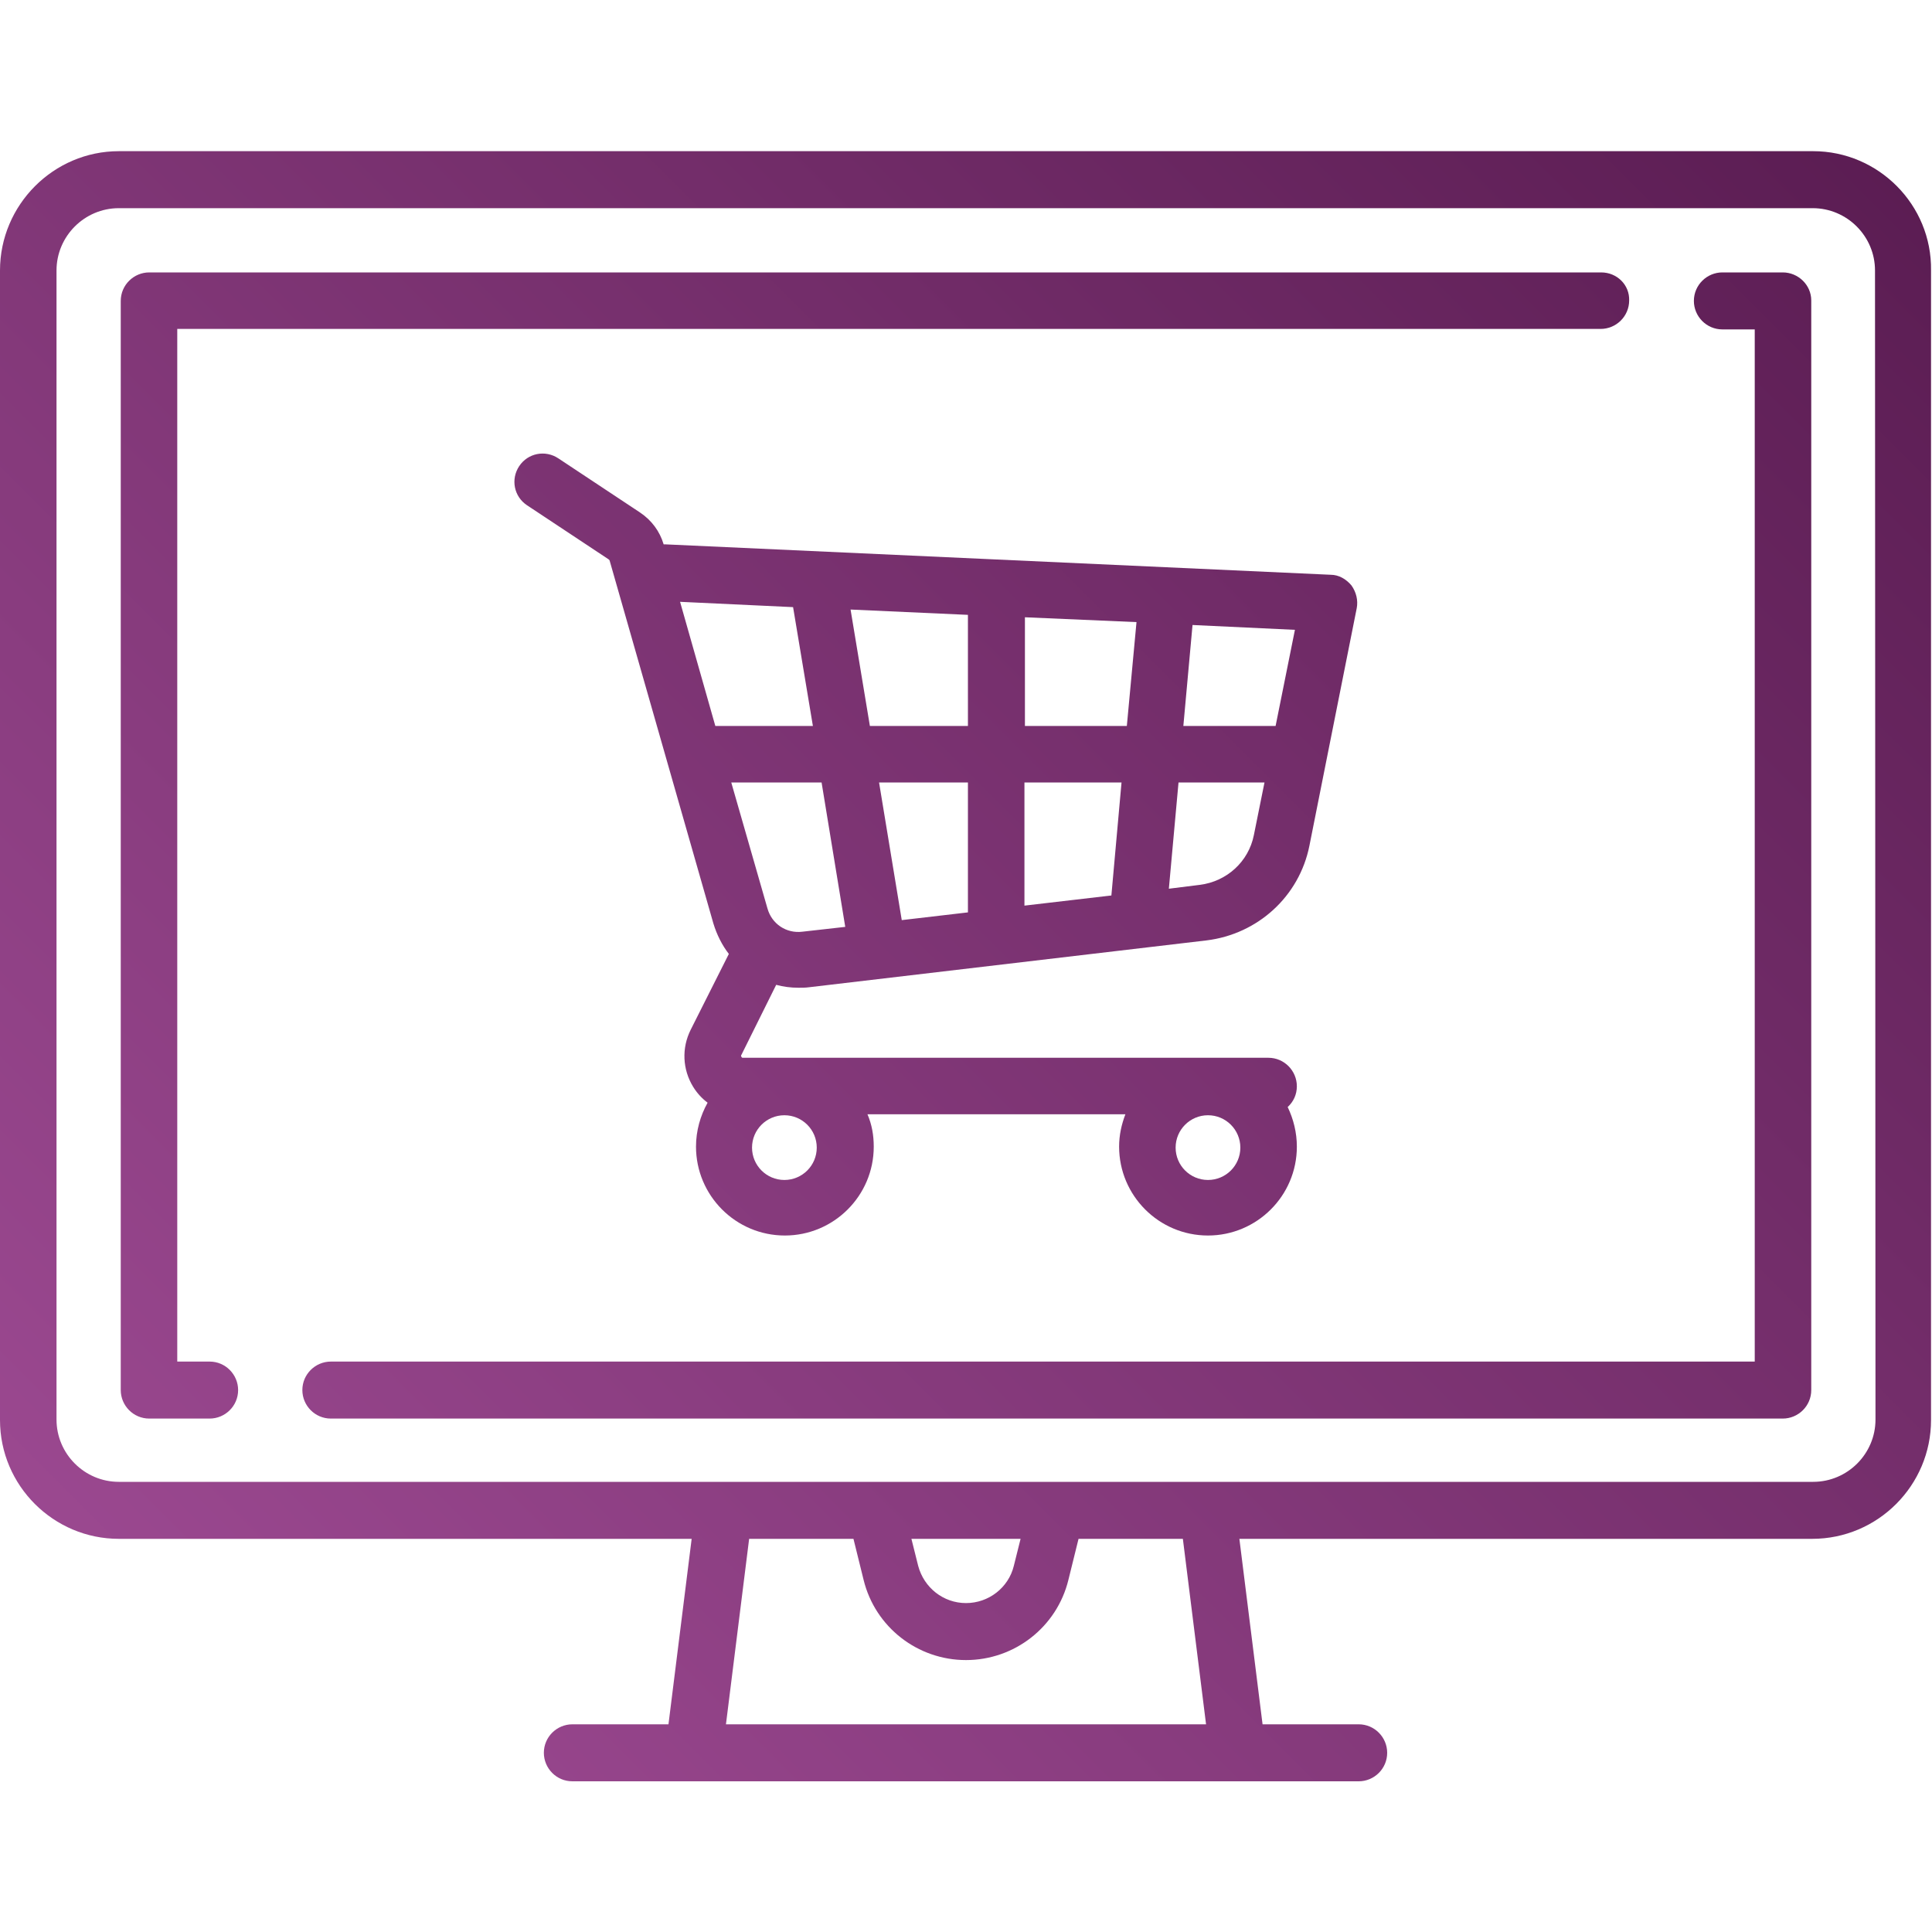
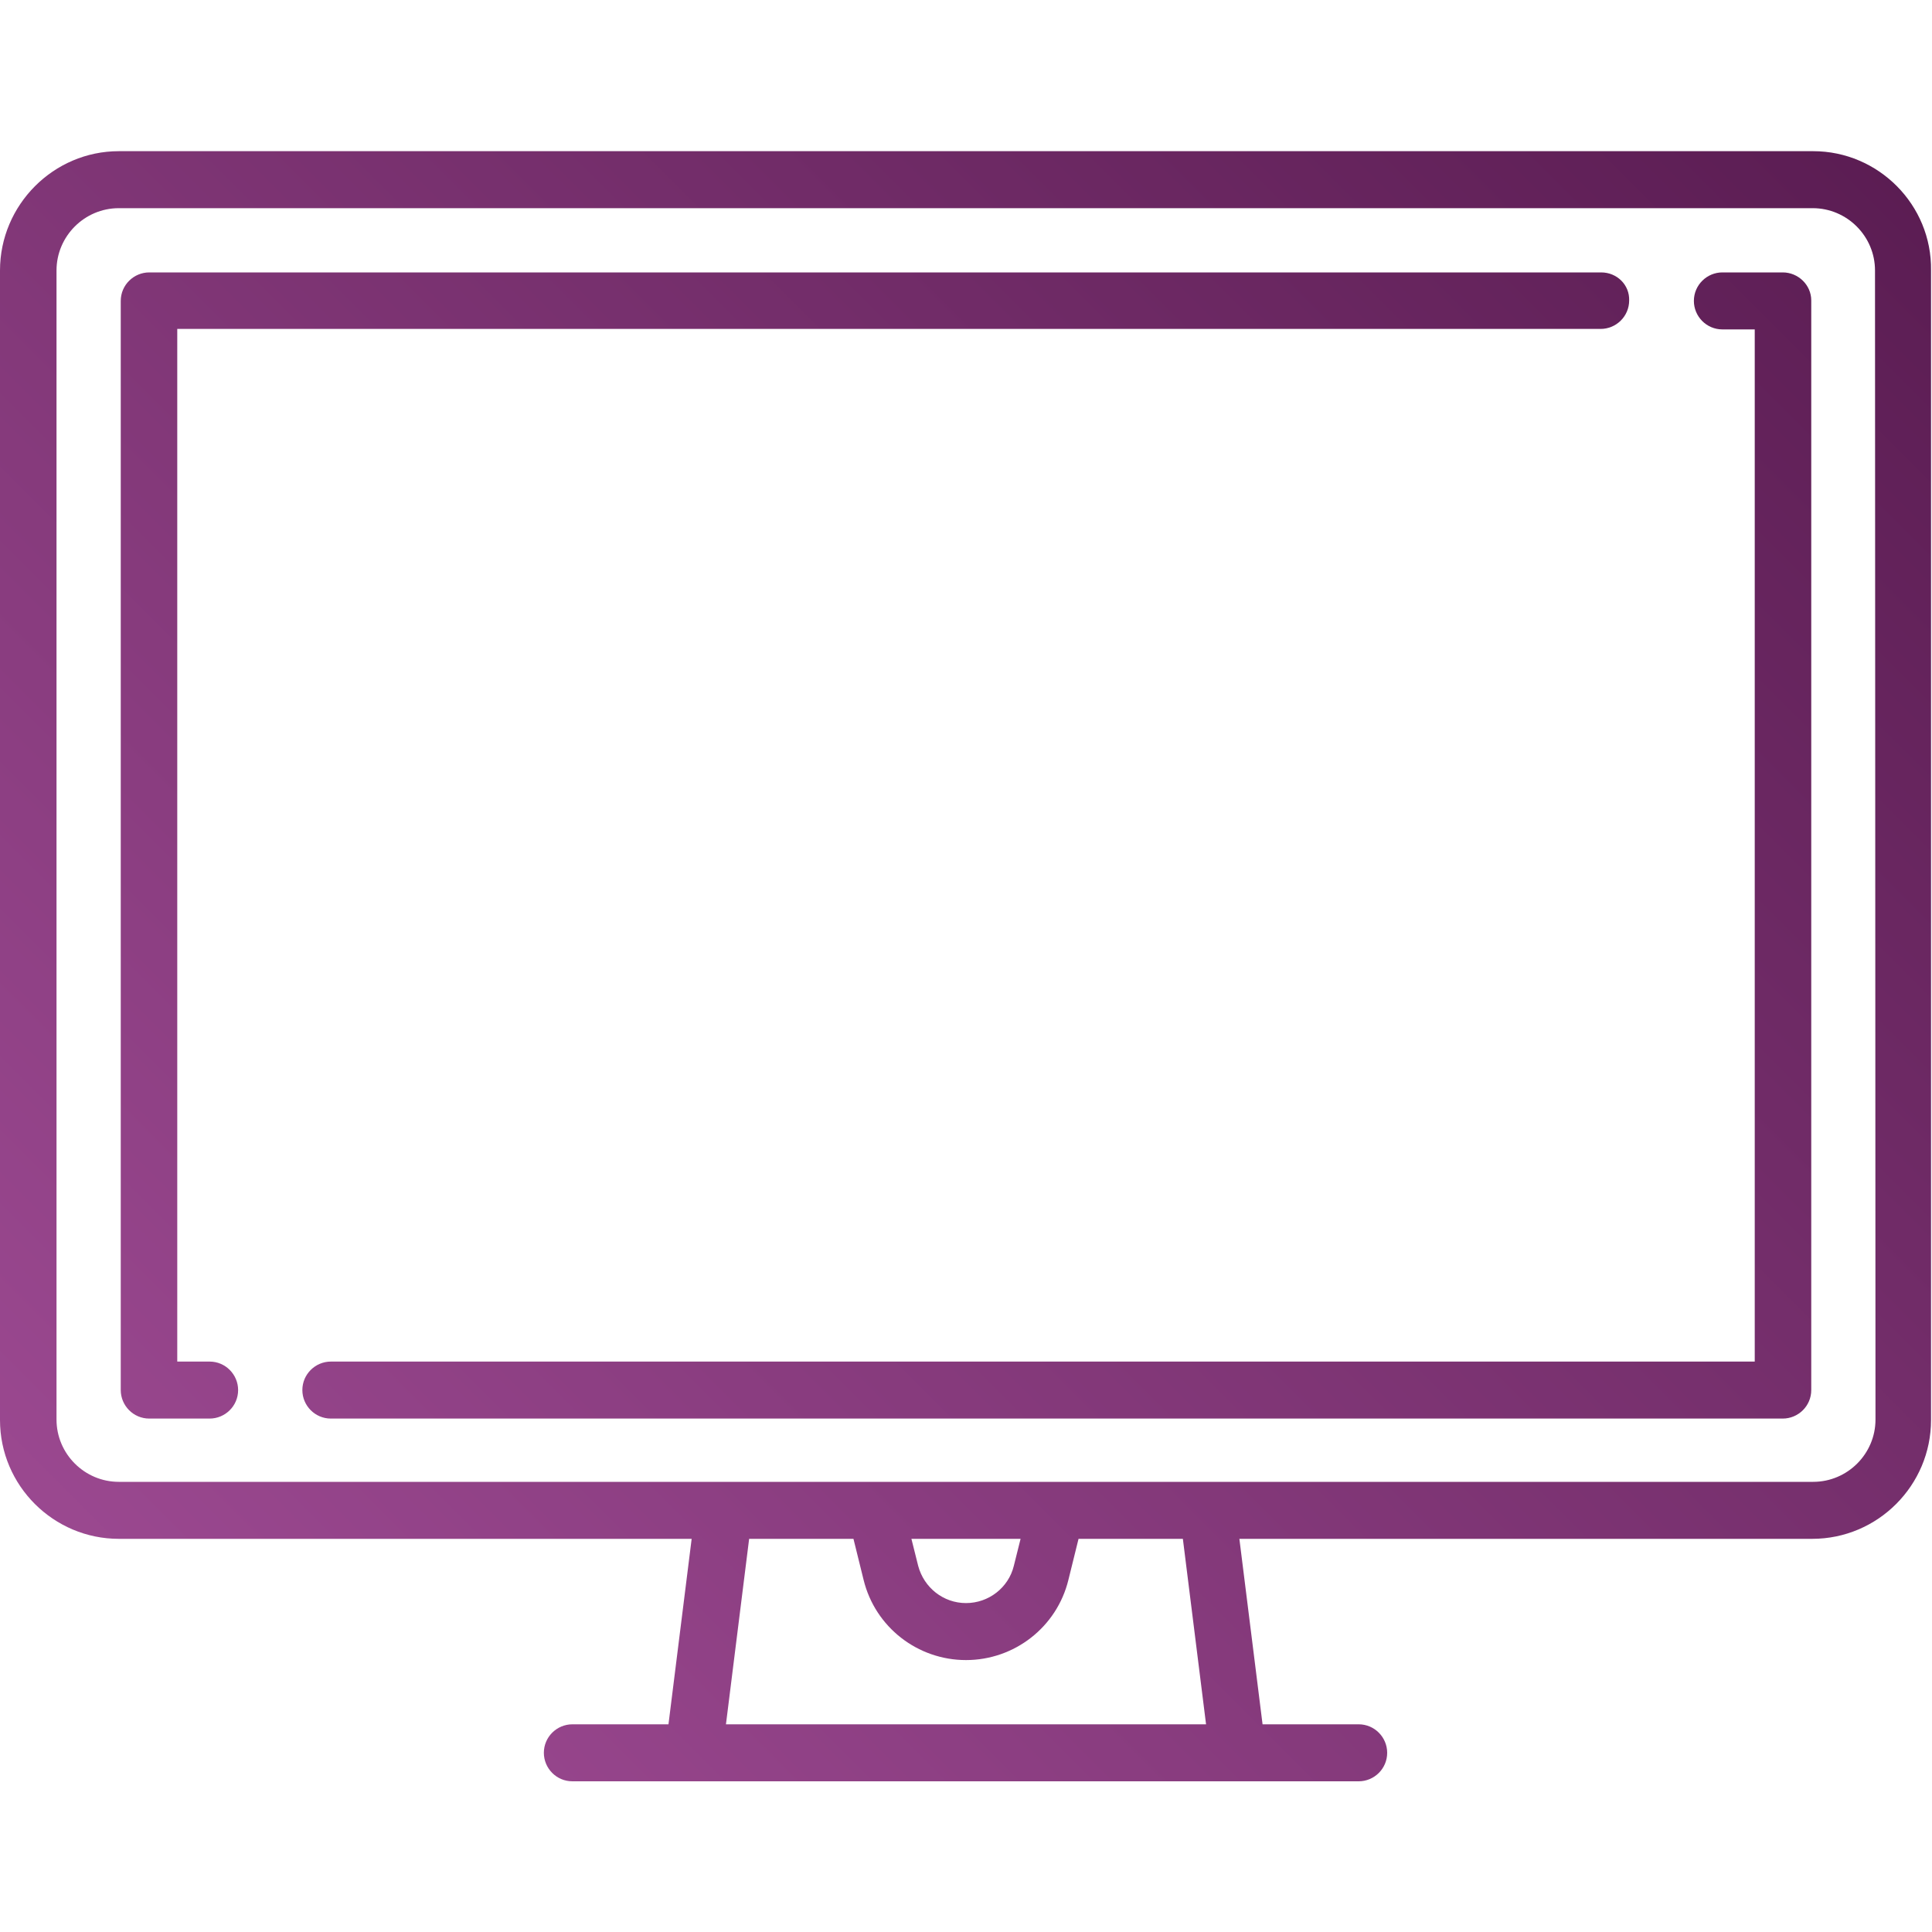
<svg xmlns="http://www.w3.org/2000/svg" version="1.1" id="Layer_1" x="0px" y="0px" viewBox="0 0 400 400" style="enable-background:new 0 0 400 400;" xml:space="preserve">
  <style type="text/css">
	.st0{fill:url(#XMLID_22_);}
	.st1{fill:url(#XMLID_23_);}
	.st2{fill:url(#XMLID_24_);}
	.st3{fill:url(#XMLID_25_);}
</style>
  <g id="XMLID_1_">
    <g>
      <g>
        <linearGradient id="XMLID_22_" gradientUnits="userSpaceOnUse" x1="-9.525" y1="384.475" x2="386.978" y2="-12.028">
          <stop offset="0" style="stop-color:#A34E98" />
          <stop offset="1" style="stop-color:#571A4F" />
        </linearGradient>
        <path id="XMLID_20_" class="st0" d="M375.4,31.3H24.6C11.1,31.3,0,42.4,0,56v238c0,13.6,11.1,24.6,24.6,24.6h118.6l-4.8,38.4     h-19.9c-3.2,0-5.9,2.6-5.9,5.9c0,3.2,2.6,5.9,5.9,5.9h162.8c3.2,0,5.9-2.6,5.9-5.9c0-3.2-2.6-5.9-5.9-5.9h-19.9l-4.8-38.4h118.6     c13.6,0,24.6-11.1,24.6-24.6V56C400,42.4,388.9,31.3,375.4,31.3z M150.3,357l4.8-38.4h21.6l2.1,8.5c2.4,9.8,11.2,16.6,21.2,16.6     s18.8-6.8,21.2-16.6l2.1-8.5h21.6l4.8,38.4H150.3z M188.7,318.6h22.6l-1.4,5.6c-1.1,4.5-5.2,7.7-9.9,7.7c-4.7,0-8.7-3.2-9.9-7.7     L188.7,318.6z M388.3,293.9L388.3,293.9c0,7.1-5.8,12.9-12.9,12.9H24.6c-7.1,0-12.9-5.8-12.9-12.9V56c0-7.1,5.8-12.9,12.9-12.9     h350.7c7.1,0,12.9,5.8,12.9,12.9L388.3,293.9L388.3,293.9z" />
      </g>
    </g>
    <g>
      <g>
        <linearGradient id="XMLID_23_" gradientUnits="userSpaceOnUse" x1="-75.282" y1="318.717" x2="321.22" y2="-77.785">
          <stop offset="0" style="stop-color:#A34E98" />
          <stop offset="1" style="stop-color:#571A4F" />
        </linearGradient>
        <path id="XMLID_14_" class="st1" d="M331.5,56.4H30.9c-3.2,0-5.9,2.6-5.9,5.9v225.5c0,3.2,2.6,5.9,5.9,5.9h12.5     c3.2,0,5.9-2.6,5.9-5.9c0-3.2-2.6-5.9-5.9-5.9h-6.7V68.1h294.7c3.2,0,5.9-2.6,5.9-5.9C337.4,59,334.8,56.4,331.5,56.4z" />
      </g>
    </g>
    <g>
      <g>
        <linearGradient id="XMLID_24_" gradientUnits="userSpaceOnUse" x1="56.232" y1="450.232" x2="452.735" y2="53.73">
          <stop offset="0" style="stop-color:#A34E98" />
          <stop offset="1" style="stop-color:#571A4F" />
        </linearGradient>
        <path id="XMLID_13_" class="st2" d="M369.1,56.4h-12.5c-3.2,0-5.9,2.6-5.9,5.9c0,3.2,2.6,5.9,5.9,5.9h6.7v213.7H68.5     c-3.2,0-5.9,2.6-5.9,5.9c0,3.2,2.6,5.9,5.9,5.9h300.6c3.2,0,5.9-2.6,5.9-5.9V62.2C375,59,372.3,56.4,369.1,56.4z" />
      </g>
    </g>
    <g>
      <g>
        <linearGradient id="XMLID_25_" gradientUnits="userSpaceOnUse" x1="-17.625" y1="376.375" x2="378.878" y2="-20.128">
          <stop offset="0" style="stop-color:#A34E98" />
          <stop offset="1" style="stop-color:#571A4F" />
        </linearGradient>
-         <path id="XMLID_19_" class="st3" d="M279.8,121.2c-1.1-1.3-2.6-2.2-4.3-2.2l-137.8-6.3c-0.1,0-0.2,0-0.3,0     c-0.8-2.7-2.5-5-4.9-6.6l-16.9-11.2c-2.7-1.8-6.3-1.1-8.1,1.6c-1.8,2.7-1.1,6.3,1.6,8.1l16.9,11.2c0.1,0.1,0.1,0.1,0.2,0.2     l21.5,75.2c0.7,2.3,1.8,4.5,3.2,6.3l-7.9,15.7c-1.9,3.8-1.7,8.2,0.5,11.8c0.8,1.3,1.8,2.4,3,3.3c-1.5,2.7-2.4,5.8-2.4,9.1     c0,10.1,8.2,18.4,18.4,18.4c10.1,0,18.4-8.2,18.4-18.4c0-2.4-0.4-4.6-1.3-6.7H233c-0.8,2.1-1.3,4.3-1.3,6.7     c0,10.1,8.2,18.4,18.4,18.4c10.1,0,18.4-8.2,18.4-18.4c0-2.9-0.7-5.7-1.9-8.2c1.2-1.1,1.9-2.6,1.9-4.3c0-3.2-2.6-5.9-5.9-5.9     H153.8c-0.1,0-0.2,0-0.3-0.2c-0.1-0.2-0.1-0.3,0-0.4l7.2-14.5c1.5,0.4,3,0.6,4.6,0.6c0.7,0,1.5,0,2.2-0.1l82.3-9.7     c10.6-1.3,19.2-9.1,21.3-19.6l9.8-49.2C281.2,124.3,280.8,122.6,279.8,121.2z M250.1,230.9c3.7,0,6.7,3,6.7,6.7     c0,3.7-3,6.7-6.7,6.7s-6.7-3-6.7-6.7S246.4,230.9,250.1,230.9z M162.4,230.9c3.7,0,6.7,3,6.7,6.7c0,3.7-3,6.7-6.7,6.7     s-6.7-3-6.7-6.7S158.7,230.9,162.4,230.9z M148.1,150.3l-7.3-25.7l23.4,1.1l4.1,24.6H148.1z M166.1,192.9     c-3.3,0.4-6.3-1.6-7.2-4.8l-7.5-26.1h18.7l4.9,29.9L166.1,192.9z M200.4,188.9l-13.7,1.6L182,162h18.4V188.9z M200.4,150.3h-20.3     l-4-24.1l24.3,1.1V150.3z M230.1,185.4l-18,2.1V162h20.1L230.1,185.4z M233.3,150.3h-21.1v-22.5l23.1,1L233.3,150.3z      M259.6,172.9c-1.1,5.5-5.6,9.6-11.2,10.3L242,184l2-22h17.8L259.6,172.9z M264.1,150.3H245l1.9-20.9l21.2,1L264.1,150.3z" />
      </g>
    </g>
  </g>
</svg>